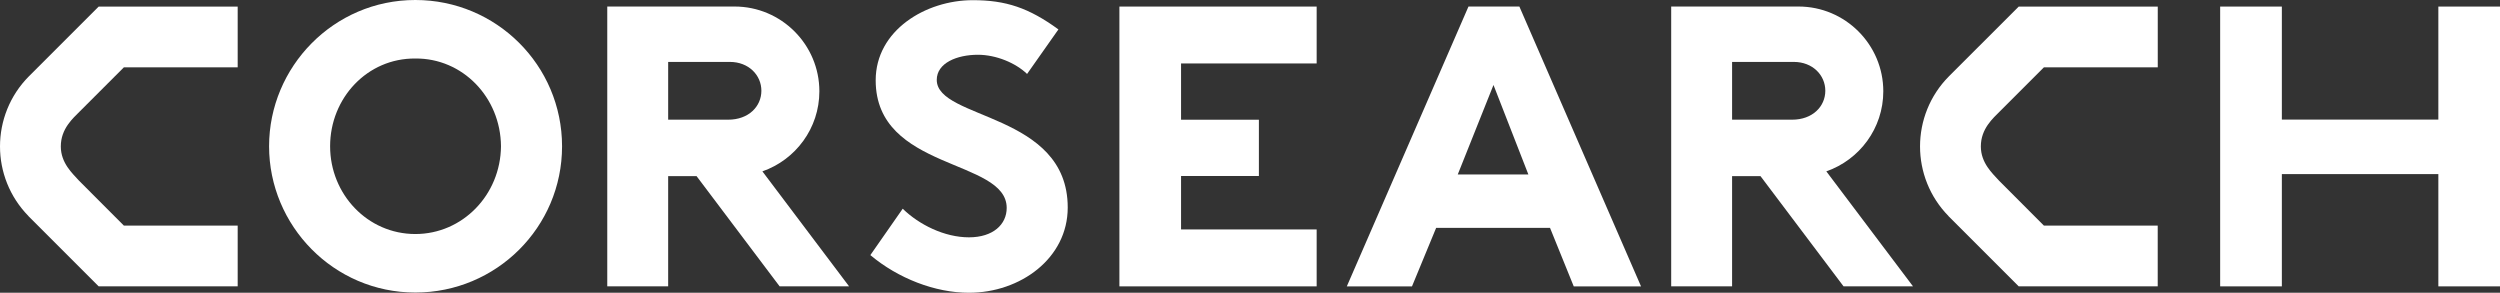
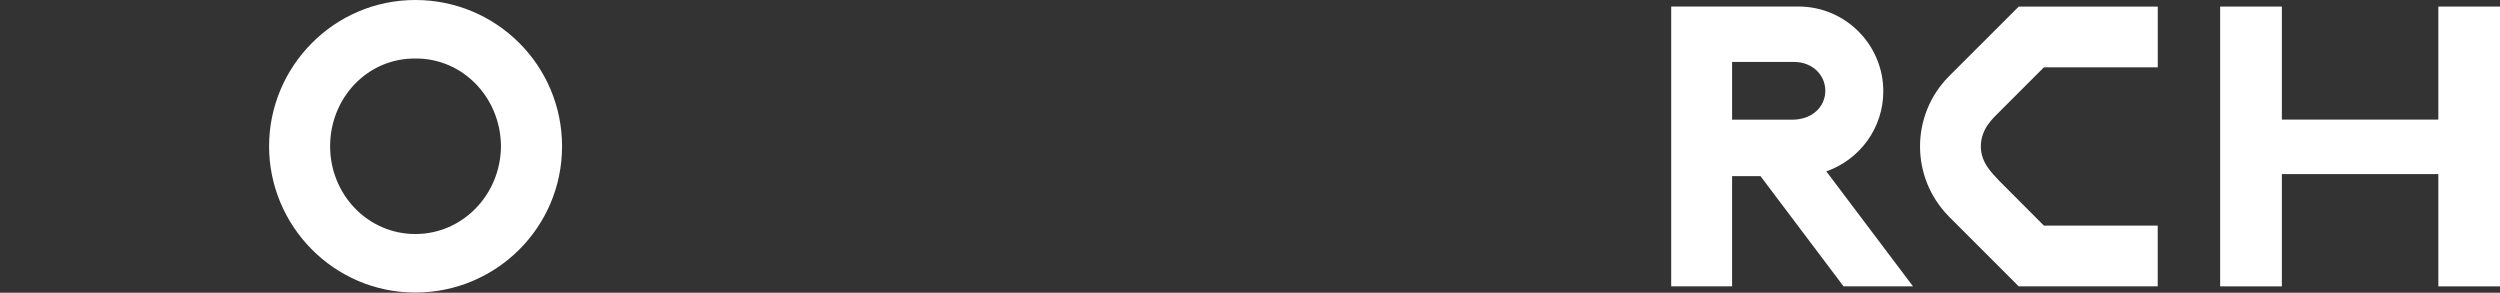
<svg xmlns="http://www.w3.org/2000/svg" enable-background="new 0 0 566.93 66.38" viewBox="0 0 566.93 66.38">
  <rect x="0" y="0" width="566.93" height="66.38" fill="#333333" stroke="none" />
  <g fill="white">
-     <path d="m6.56 17.3c-4.37 4.4-6.56 10.16-6.56 15.91 0 5.7 2.16 11.4 6.45 15.78l-.01.01 15.93 15.93h31.53v-13.77h-25.81s-10.14-10.16-10.19-10.21c-1.46-1.62-4.11-3.97-4.11-7.74 0-4.04 2.77-6.4 4.39-8.03l9.91-9.91h25.81v-13.78h-31.52z" />
    <path d="m441.97 17.3c-4.37 4.4-6.56 10.16-6.56 15.91 0 5.7 2.16 11.4 6.45 15.78l-.01.01 15.93 15.93h31.53v-13.77h-25.81s-10.14-10.16-10.19-10.21c-1.46-1.62-4.11-3.97-4.11-7.74 0-4.04 2.77-6.4 4.39-8.03l9.91-9.91h25.82v-13.78h-31.53z" />
-     <path d="m253.85 64.94h44.73v-12.91h-30.75v-12.12h17.65v-12.76h-17.65v-12.76h30.75v-12.9h-44.73z" />
-     <path d="m185.81 20.71c0-10.6-8.63-19.23-19.23-19.23h-28.87v63.46h13.81v-25h6.44l18.84 25h15.75l-19.66-26.08c7.51-2.62 12.92-9.76 12.92-18.15zm-20.67 6.43h-13.62v-13.1h13.99c4.27 0 7.15 3 7.15 6.55-.01 3.55-2.89 6.55-7.52 6.55z" />
    <path d="m427.08 20.71c0-10.6-8.63-19.23-19.23-19.23h-28.87v63.46h13.81v-25h6.44l18.84 25h15.75l-19.66-26.08c7.51-2.62 12.92-9.76 12.92-18.15zm-20.67 6.43h-13.62v-13.1h13.99c4.27 0 7.15 3 7.15 6.55-.01 3.55-2.89 6.55-7.52 6.55z" />
    <path d="m552.95 27.12h-35.49v-25.63h-13.99v63.45h13.99v-25.46h35.49v25.46h13.98v-63.45h-13.98z" />
    <path d="m94.19 0c-18.56 0-33.17 15.19-33.17 33.17s14.61 33.17 33.17 33.17c18.36 0 33.27-14.81 33.27-33.17-.01-18.36-14.91-33.17-33.27-33.17zm0 53.07c-10.86 0-19.33-9.04-19.33-19.9 0-10.96 8.46-20 19.33-19.9 10.67-.1 19.33 8.75 19.42 19.9-.1 11.06-8.75 19.9-19.42 19.9z" />
-     <path d="m333.01 1.48-27.59 63.46h14.78l5.48-13.27h25.82l5.38 13.27h15.26l-27.59-63.46zm-2.43 38.08 8.1-20.29 7.91 20.29z" />
-     <path d="m212.43 18.12c0-3.85 4.61-5.7 9.33-5.7 4.13 0 8.56 1.85 11.15 4.35l7.11-10.1c-6.73-4.9-11.92-6.63-19.42-6.63-10.67 0-22.02 6.83-22.02 18.17 0 20.57 29.71 17.73 29.71 28.94 0 3.75-3.08 6.67-8.56 6.67-5.54 0-11.31-2.86-15.02-6.49l-7.34 10.52c6.29 5.28 14.68 8.54 22.36 8.54 11.63 0 22.4-7.79 22.4-19.33.01-21.54-29.7-19.86-29.7-28.94z" />
  </g>
</svg>